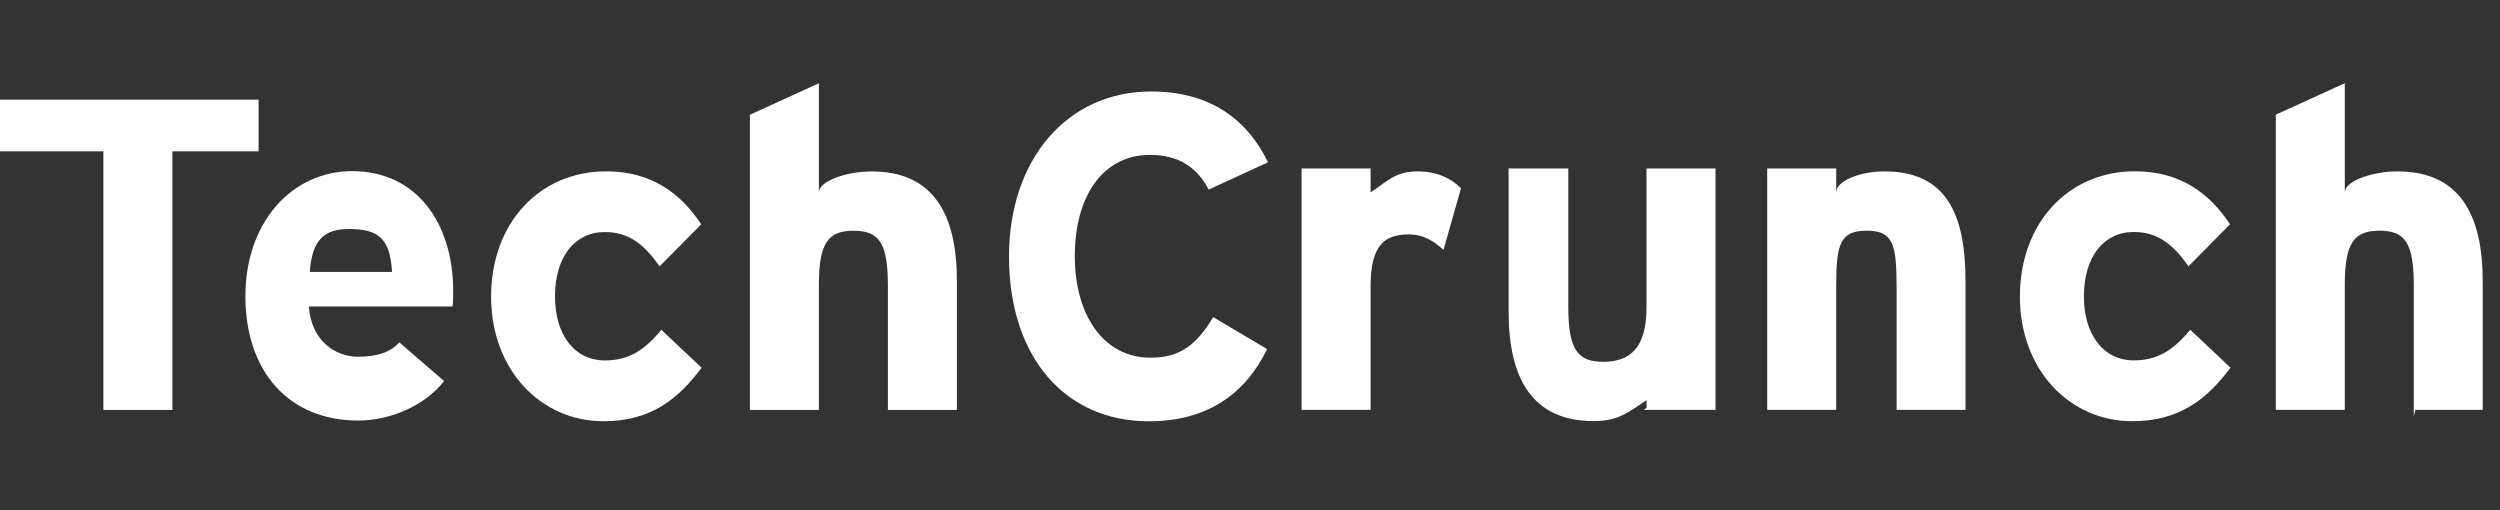
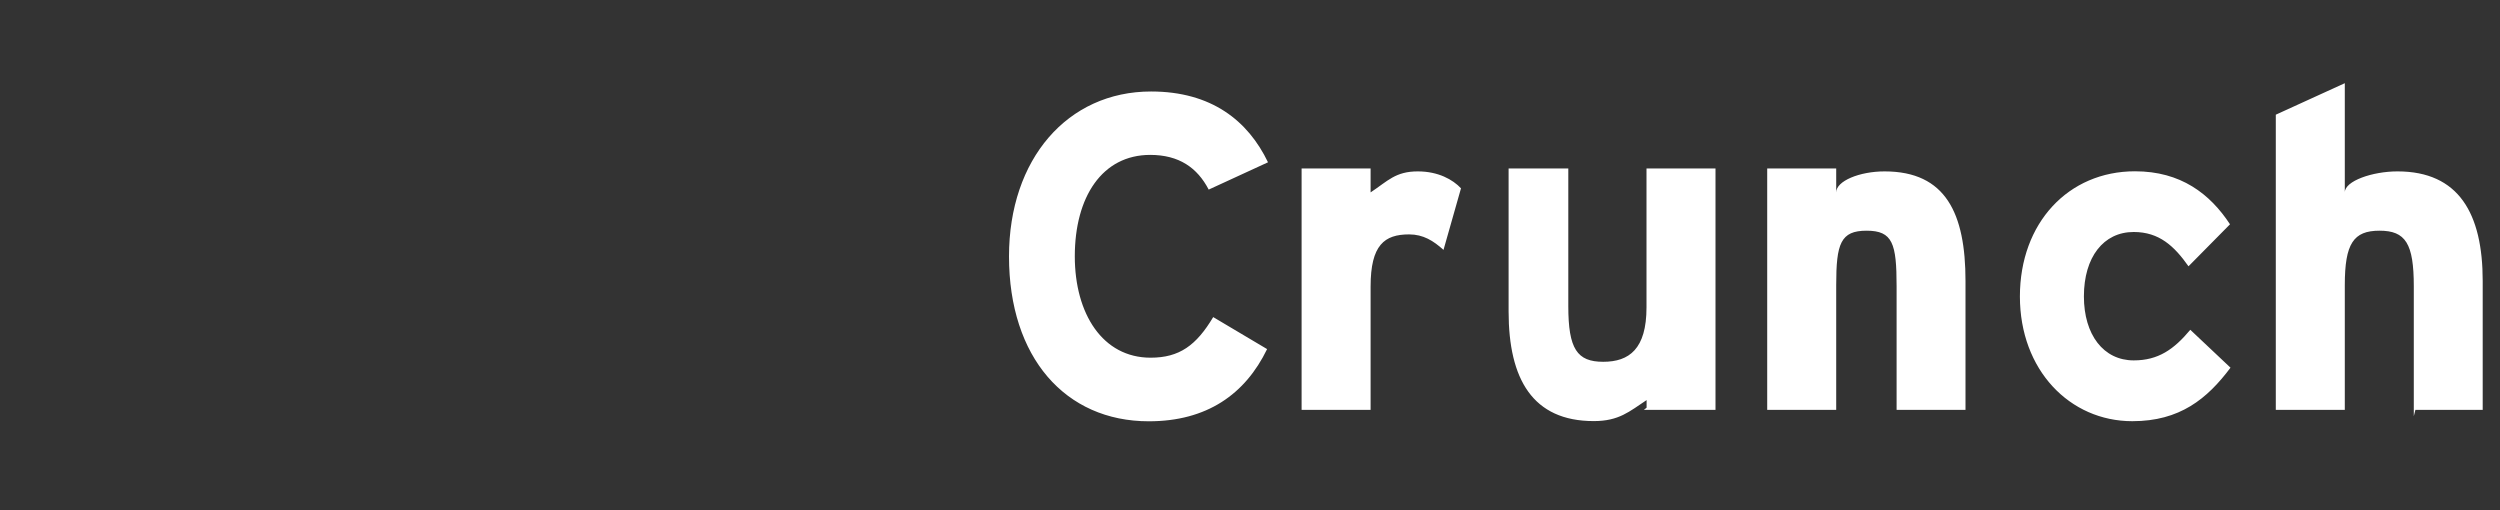
<svg xmlns="http://www.w3.org/2000/svg" version="1.1" id="Layer_1" x="0px" y="0px" viewBox="0 0 2500 510.183" style="enable-background:new 0 0 2500 510.183;" xml:space="preserve">
  <rect x="0" y="0" width="2500" height="510.183" fill="#333333" stroke="none" />
-   <path style="fill:#FFFFFF;" d="M172.4,151.343v258.6h-69v-258.6H0v-51.7h258.6v51.7H172.4z M452.3,306.443H308.9  c2.3,34.5,26.5,50.3,49.3,50.3c17.4,0,32-3.9,41.1-14.4l44.8,38.7c-19.2,24.7-53.9,39.5-85.9,39.5c-69,0-112.8-48.6-112.8-124.4  c0-73.5,46.1-125,106.9-125c64,0,100.9,51.6,100.9,120.2C453.2,300.543,452.8,306.443,452.3,306.443L452.3,306.443z M349.1,229.043  c-22.8,0-37,8.5-39.3,42.9H392C390.2,237.543,377.4,229.043,349.1,229.043L349.1,229.043z M603.5,421.243  c-62.6,0-112.4-51.2-112.4-124.7s48.4-125.2,115.1-125.2c45.7,0,74.9,22.4,95,53l-41.6,42c-14.2-20.1-29.2-34.3-54.8-34.3  c-30.2,0-49.8,25.1-49.8,64.4c0,38.4,19.6,64,49.8,64c24.7,0,40.2-11,56.6-30.6l40.2,37.9C678.4,398.843,651,421.243,603.5,421.243  L603.5,421.243z M887.9,409.943v-123.5c0-42.9-8.2-55.7-34.3-55.7c-26,0-34.7,12.8-34.7,54.4v124.8h-69v-295.2l69-31.5v109.2  c0-11.4,27.6-21,52.8-21c61.2,0,85.2,42,85.2,109.6v128.9H887.9L887.9,409.943z" />
  <path style="fill:#FFFFFF;" d="M1208.7,189.593c-11.4-21.9-29.7-34.7-58.5-34.7c-48,0-75.4,42-75.4,101.4  c0,57.6,27.9,101.4,75.8,101.4c28.8,0,45.7-12.3,62.6-40.6l53.9,32c-21.9,45.2-60.3,72.2-118.3,72.2c-83.6,0-139.8-64-139.8-164.9  c0-97.3,58.5-164.9,142.1-164.9c60.3,0,96.9,29.2,116.9,70.8L1208.7,189.593L1208.7,189.593z M1443.5,249.893  c-10.1-9.1-20.2-15.5-34.4-15.5c-24.6,0-38.5,10.5-38.5,52.1v123.4h-69v-241.4h69v23.9c17.2-11.4,24.8-21,47.2-21  c20.5,0,35,8.2,43.2,16.9L1443.5,249.893z M1646.6,407.693v-7.6c-17.2,11.4-27.6,21-52.8,21c-61.2,0-85.2-42-85.2-109.6v-143h59.7  v137.6c0,42.9,8.8,55.7,34.9,55.7c26,0,43.3-12.8,43.3-54.4v-138.9h69v241.4h-71.7L1646.6,407.693L1646.6,407.693z M1896.6,409.893  v-123.5c0-42.9-3.9-55.7-30-55.7c-26,0-30.4,12.8-30.4,54.4v124.8h-69v-241.4h69v23.9c0-11.4,23.3-21,48.4-21  c61.2,0,80.9,42,80.9,109.6v128.9H1896.6z M2132.3,421.193c-62.6,0-112.4-51.2-112.4-124.7s48.4-125.2,115.1-125.2  c45.7,0,74.9,22.4,95,53l-41.5,42c-14.2-20.1-29.2-34.3-54.8-34.3c-30.2,0-49.8,25.1-49.8,64.4c0,38.4,19.6,64,49.8,64  c24.6,0,40.2-11,56.6-30.6l40.2,37.9C2207.2,398.793,2179.9,421.193,2132.3,421.193L2132.3,421.193z M2413.8,416.193v-129.8  c0-42.9-8.2-55.7-34.3-55.7c-26,0-34.7,12.8-34.7,54.4v124.8h-69v-295.2l69-31.5v109.2c0-11.4,27.6-21,52.7-21  c61.2,0,85.2,42,85.2,109.6v128.9h-67.3L2413.8,416.193L2413.8,416.193z" />
</svg>